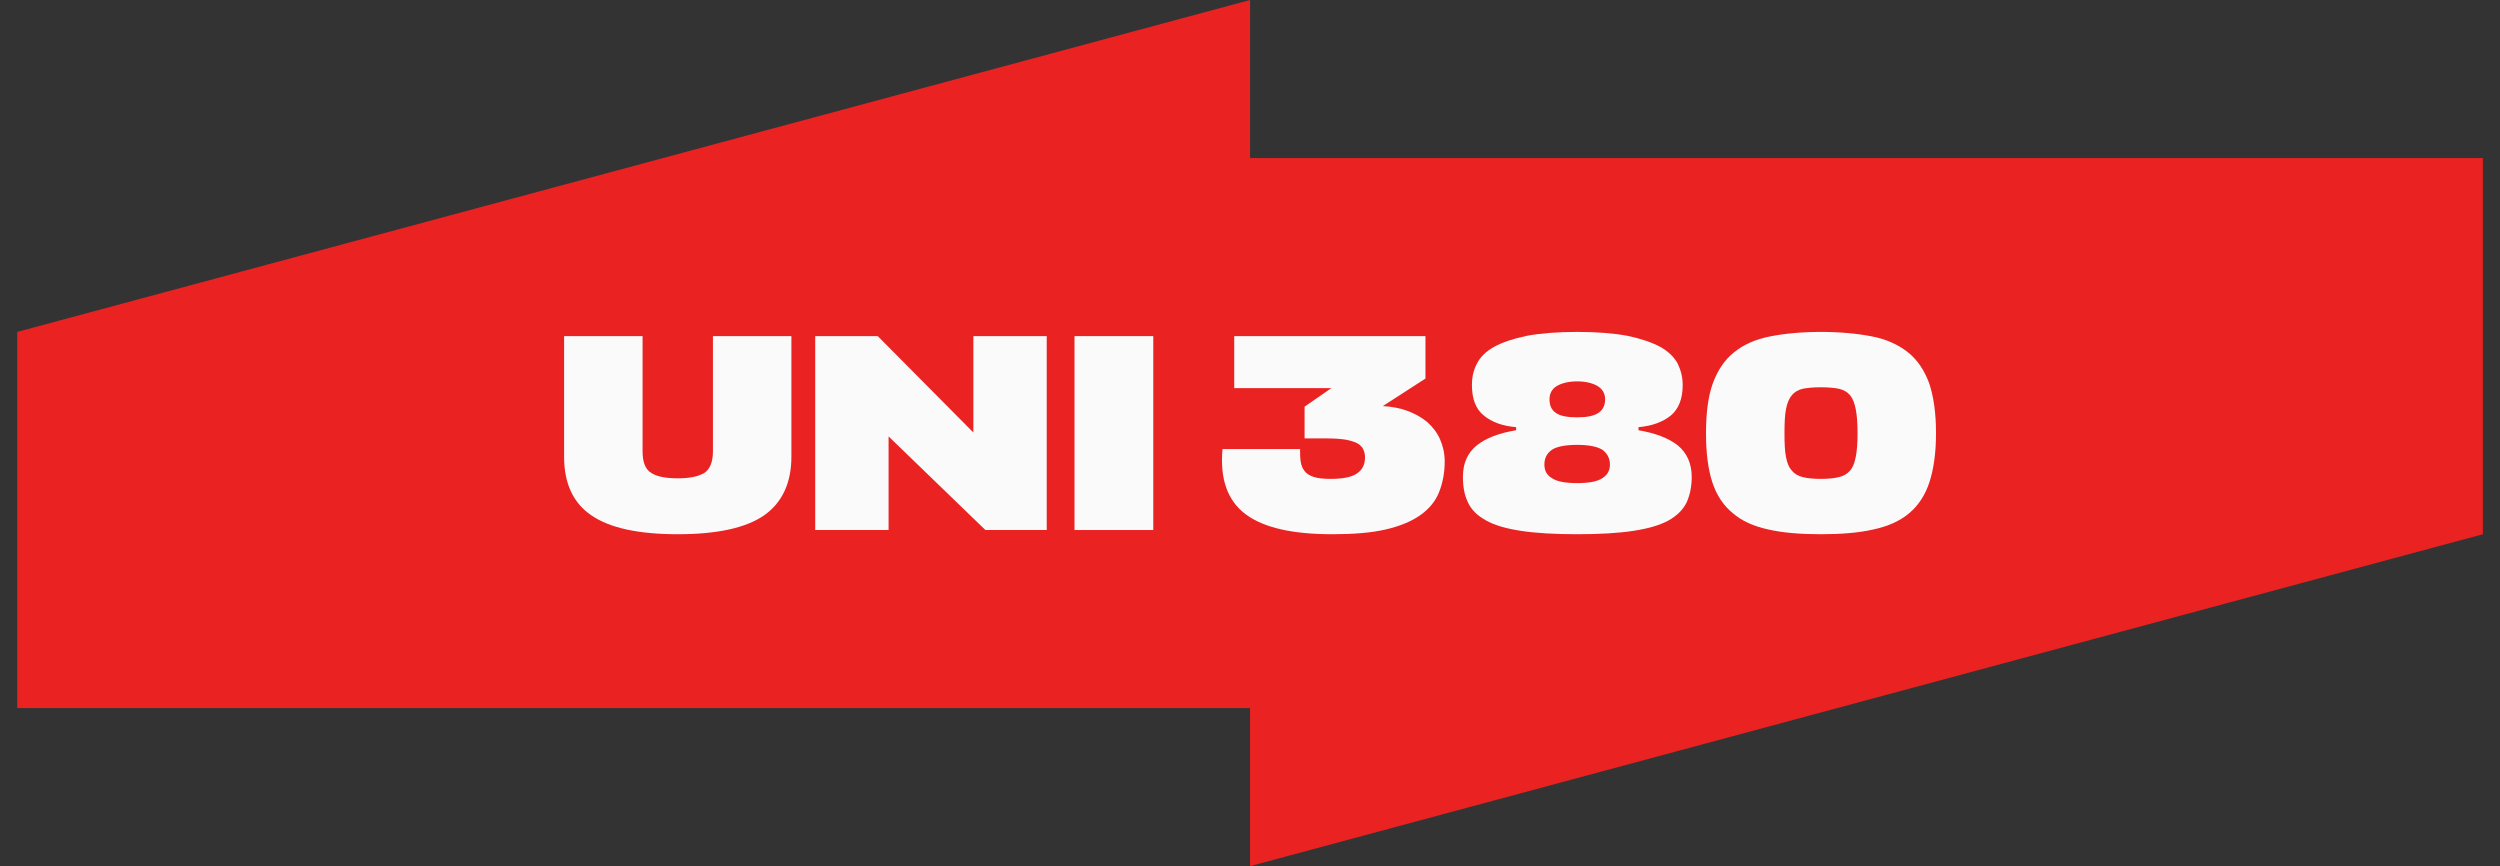
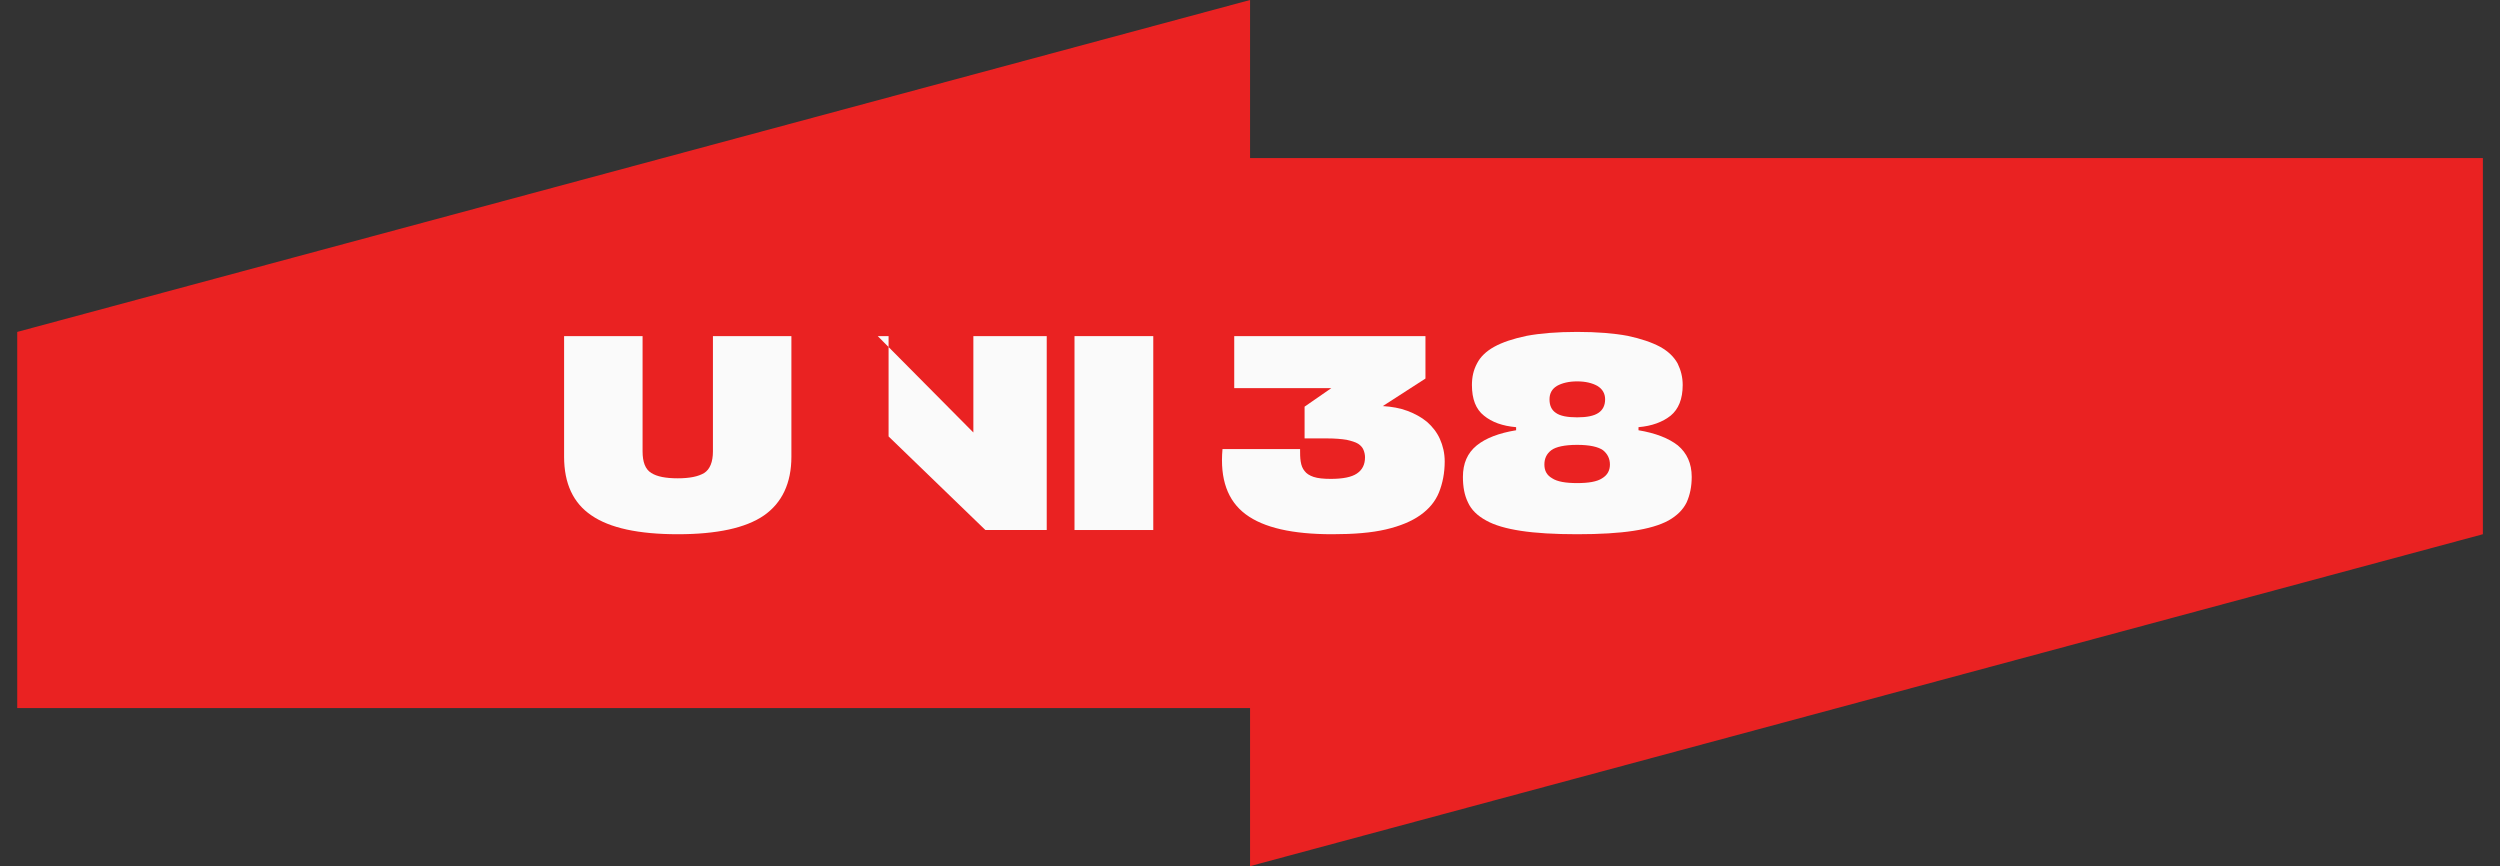
<svg xmlns="http://www.w3.org/2000/svg" width="127" height="44" viewBox="0 0 127 44" fill="none">
  <rect x="0" y="0" width="127" height="44" fill="#333333" stroke="none" />
  <path d="M0.875 16.861L63.503 0V8.029H126.13V27.139L63.503 44V35.971H0.875V16.861Z" fill="#EA2222" />
  <path d="M28.656 17.075V23.199C28.656 24.555 29.114 25.554 30.046 26.182C30.978 26.825 32.444 27.139 34.43 27.139C36.415 27.139 37.882 26.825 38.813 26.182C39.73 25.54 40.203 24.541 40.203 23.199V17.075H36.217V22.928C36.217 23.47 36.064 23.841 35.774 24.027C35.468 24.212 35.025 24.298 34.43 24.298C33.819 24.298 33.376 24.212 33.086 24.027C32.78 23.841 32.643 23.47 32.643 22.928V17.075H28.656Z" fill="#FAFAFA" />
-   <path d="M44.59 17.075H41.413V26.925H45.14V22.171L50.058 26.925H53.174V17.075H49.447V21.971L44.59 17.075Z" fill="#FAFAFA" />
+   <path d="M44.59 17.075H41.413H45.14V22.171L50.058 26.925H53.174V17.075H49.447V21.971L44.59 17.075Z" fill="#FAFAFA" />
  <path d="M58.586 26.925V17.075H54.585V26.925H58.586Z" fill="#FAFAFA" />
  <path d="M67.678 27.139C68.763 27.139 69.664 27.067 70.397 26.896C71.13 26.725 71.711 26.482 72.154 26.168C72.597 25.854 72.917 25.469 73.101 25.012C73.284 24.555 73.391 24.027 73.391 23.442C73.391 23.014 73.299 22.642 73.147 22.3C72.994 21.957 72.765 21.672 72.49 21.429C72.215 21.201 71.879 21.015 71.497 20.872C71.115 20.73 70.703 20.658 70.26 20.63H70.244L72.413 19.231V17.075H62.699V19.716H67.633L66.273 20.658V22.271H67.403C67.816 22.271 68.152 22.3 68.412 22.343C68.656 22.4 68.855 22.457 68.992 22.542C69.129 22.628 69.221 22.742 69.267 22.857C69.313 22.971 69.343 23.099 69.343 23.228C69.343 23.599 69.206 23.87 68.931 24.055C68.656 24.241 68.213 24.327 67.602 24.327C67.236 24.327 66.945 24.298 66.731 24.227C66.518 24.155 66.365 24.055 66.273 23.927C66.166 23.799 66.105 23.642 66.075 23.442C66.044 23.256 66.044 23.042 66.044 22.814H62.103C61.966 24.341 62.363 25.44 63.28 26.125C64.196 26.81 65.662 27.139 67.678 27.139Z" fill="#FAFAFA" />
  <path d="M80.12 22.599C80.761 22.599 81.189 22.699 81.433 22.871C81.662 23.056 81.784 23.299 81.784 23.599C81.784 23.913 81.647 24.141 81.387 24.298C81.128 24.469 80.7 24.541 80.12 24.541C79.539 24.541 79.112 24.469 78.852 24.298C78.577 24.141 78.455 23.913 78.455 23.599C78.455 23.299 78.562 23.056 78.806 22.871C79.035 22.699 79.478 22.599 80.12 22.599ZM80.12 21.201C79.616 21.201 79.249 21.129 79.035 20.972C78.821 20.829 78.715 20.601 78.715 20.287C78.715 19.987 78.837 19.759 79.096 19.602C79.356 19.459 79.692 19.374 80.12 19.374C80.547 19.374 80.883 19.459 81.143 19.602C81.403 19.759 81.54 19.987 81.54 20.287C81.54 20.601 81.418 20.829 81.204 20.972C80.975 21.129 80.608 21.201 80.12 21.201ZM80.12 16.861C79.096 16.861 78.241 16.933 77.554 17.061C76.866 17.204 76.317 17.39 75.904 17.618C75.492 17.846 75.201 18.132 75.034 18.46C74.85 18.803 74.774 19.16 74.774 19.559C74.774 20.273 74.972 20.787 75.385 21.115C75.782 21.443 76.332 21.643 77.019 21.7V21.857C76.148 22 75.476 22.257 75.018 22.628C74.545 23.014 74.316 23.542 74.316 24.227C74.316 24.726 74.392 25.155 74.575 25.526C74.743 25.897 75.049 26.197 75.492 26.439C75.919 26.682 76.515 26.853 77.263 26.967C78.012 27.082 78.959 27.139 80.12 27.139C81.281 27.139 82.228 27.082 82.976 26.967C83.724 26.853 84.32 26.682 84.763 26.439C85.191 26.197 85.496 25.897 85.679 25.526C85.847 25.155 85.939 24.726 85.939 24.227C85.939 23.542 85.695 23.014 85.236 22.628C84.763 22.257 84.091 22 83.236 21.857V21.7C83.908 21.643 84.457 21.443 84.87 21.115C85.267 20.787 85.481 20.273 85.481 19.559C85.481 19.16 85.389 18.803 85.221 18.46C85.038 18.132 84.748 17.846 84.335 17.618C83.908 17.39 83.358 17.204 82.686 17.061C81.998 16.933 81.143 16.861 80.12 16.861Z" fill="#FAFAFA" />
-   <path d="M92.5 19.673C92.866 19.673 93.157 19.702 93.401 19.745C93.645 19.802 93.829 19.902 93.981 20.073C94.119 20.244 94.21 20.473 94.272 20.787C94.333 21.101 94.363 21.5 94.363 22.014C94.363 22.514 94.333 22.914 94.272 23.213C94.21 23.527 94.119 23.756 93.981 23.913C93.829 24.084 93.645 24.184 93.401 24.241C93.157 24.298 92.866 24.327 92.5 24.327C92.133 24.327 91.828 24.298 91.599 24.241C91.354 24.184 91.171 24.084 91.034 23.913C90.881 23.756 90.789 23.527 90.728 23.213C90.667 22.914 90.652 22.514 90.652 22.014C90.652 21.5 90.667 21.101 90.728 20.787C90.789 20.473 90.881 20.244 91.034 20.073C91.171 19.902 91.354 19.802 91.599 19.745C91.828 19.702 92.133 19.673 92.5 19.673ZM92.5 27.139C93.538 27.139 94.424 27.067 95.173 26.896C95.906 26.739 96.517 26.468 96.99 26.068C97.448 25.683 97.8 25.155 98.014 24.498C98.228 23.841 98.35 23.014 98.35 22.014C98.35 20.987 98.228 20.13 97.998 19.459C97.754 18.803 97.403 18.274 96.914 17.889C96.425 17.504 95.829 17.233 95.096 17.09C94.363 16.947 93.493 16.861 92.5 16.861C91.507 16.861 90.652 16.947 89.918 17.09C89.185 17.233 88.574 17.504 88.101 17.889C87.612 18.274 87.261 18.803 87.016 19.459C86.772 20.13 86.665 20.987 86.665 22.014C86.665 23.014 86.772 23.841 86.986 24.498C87.2 25.155 87.551 25.683 88.025 26.068C88.483 26.468 89.094 26.739 89.827 26.896C90.56 27.067 91.461 27.139 92.5 27.139Z" fill="#FAFAFA" />
</svg>